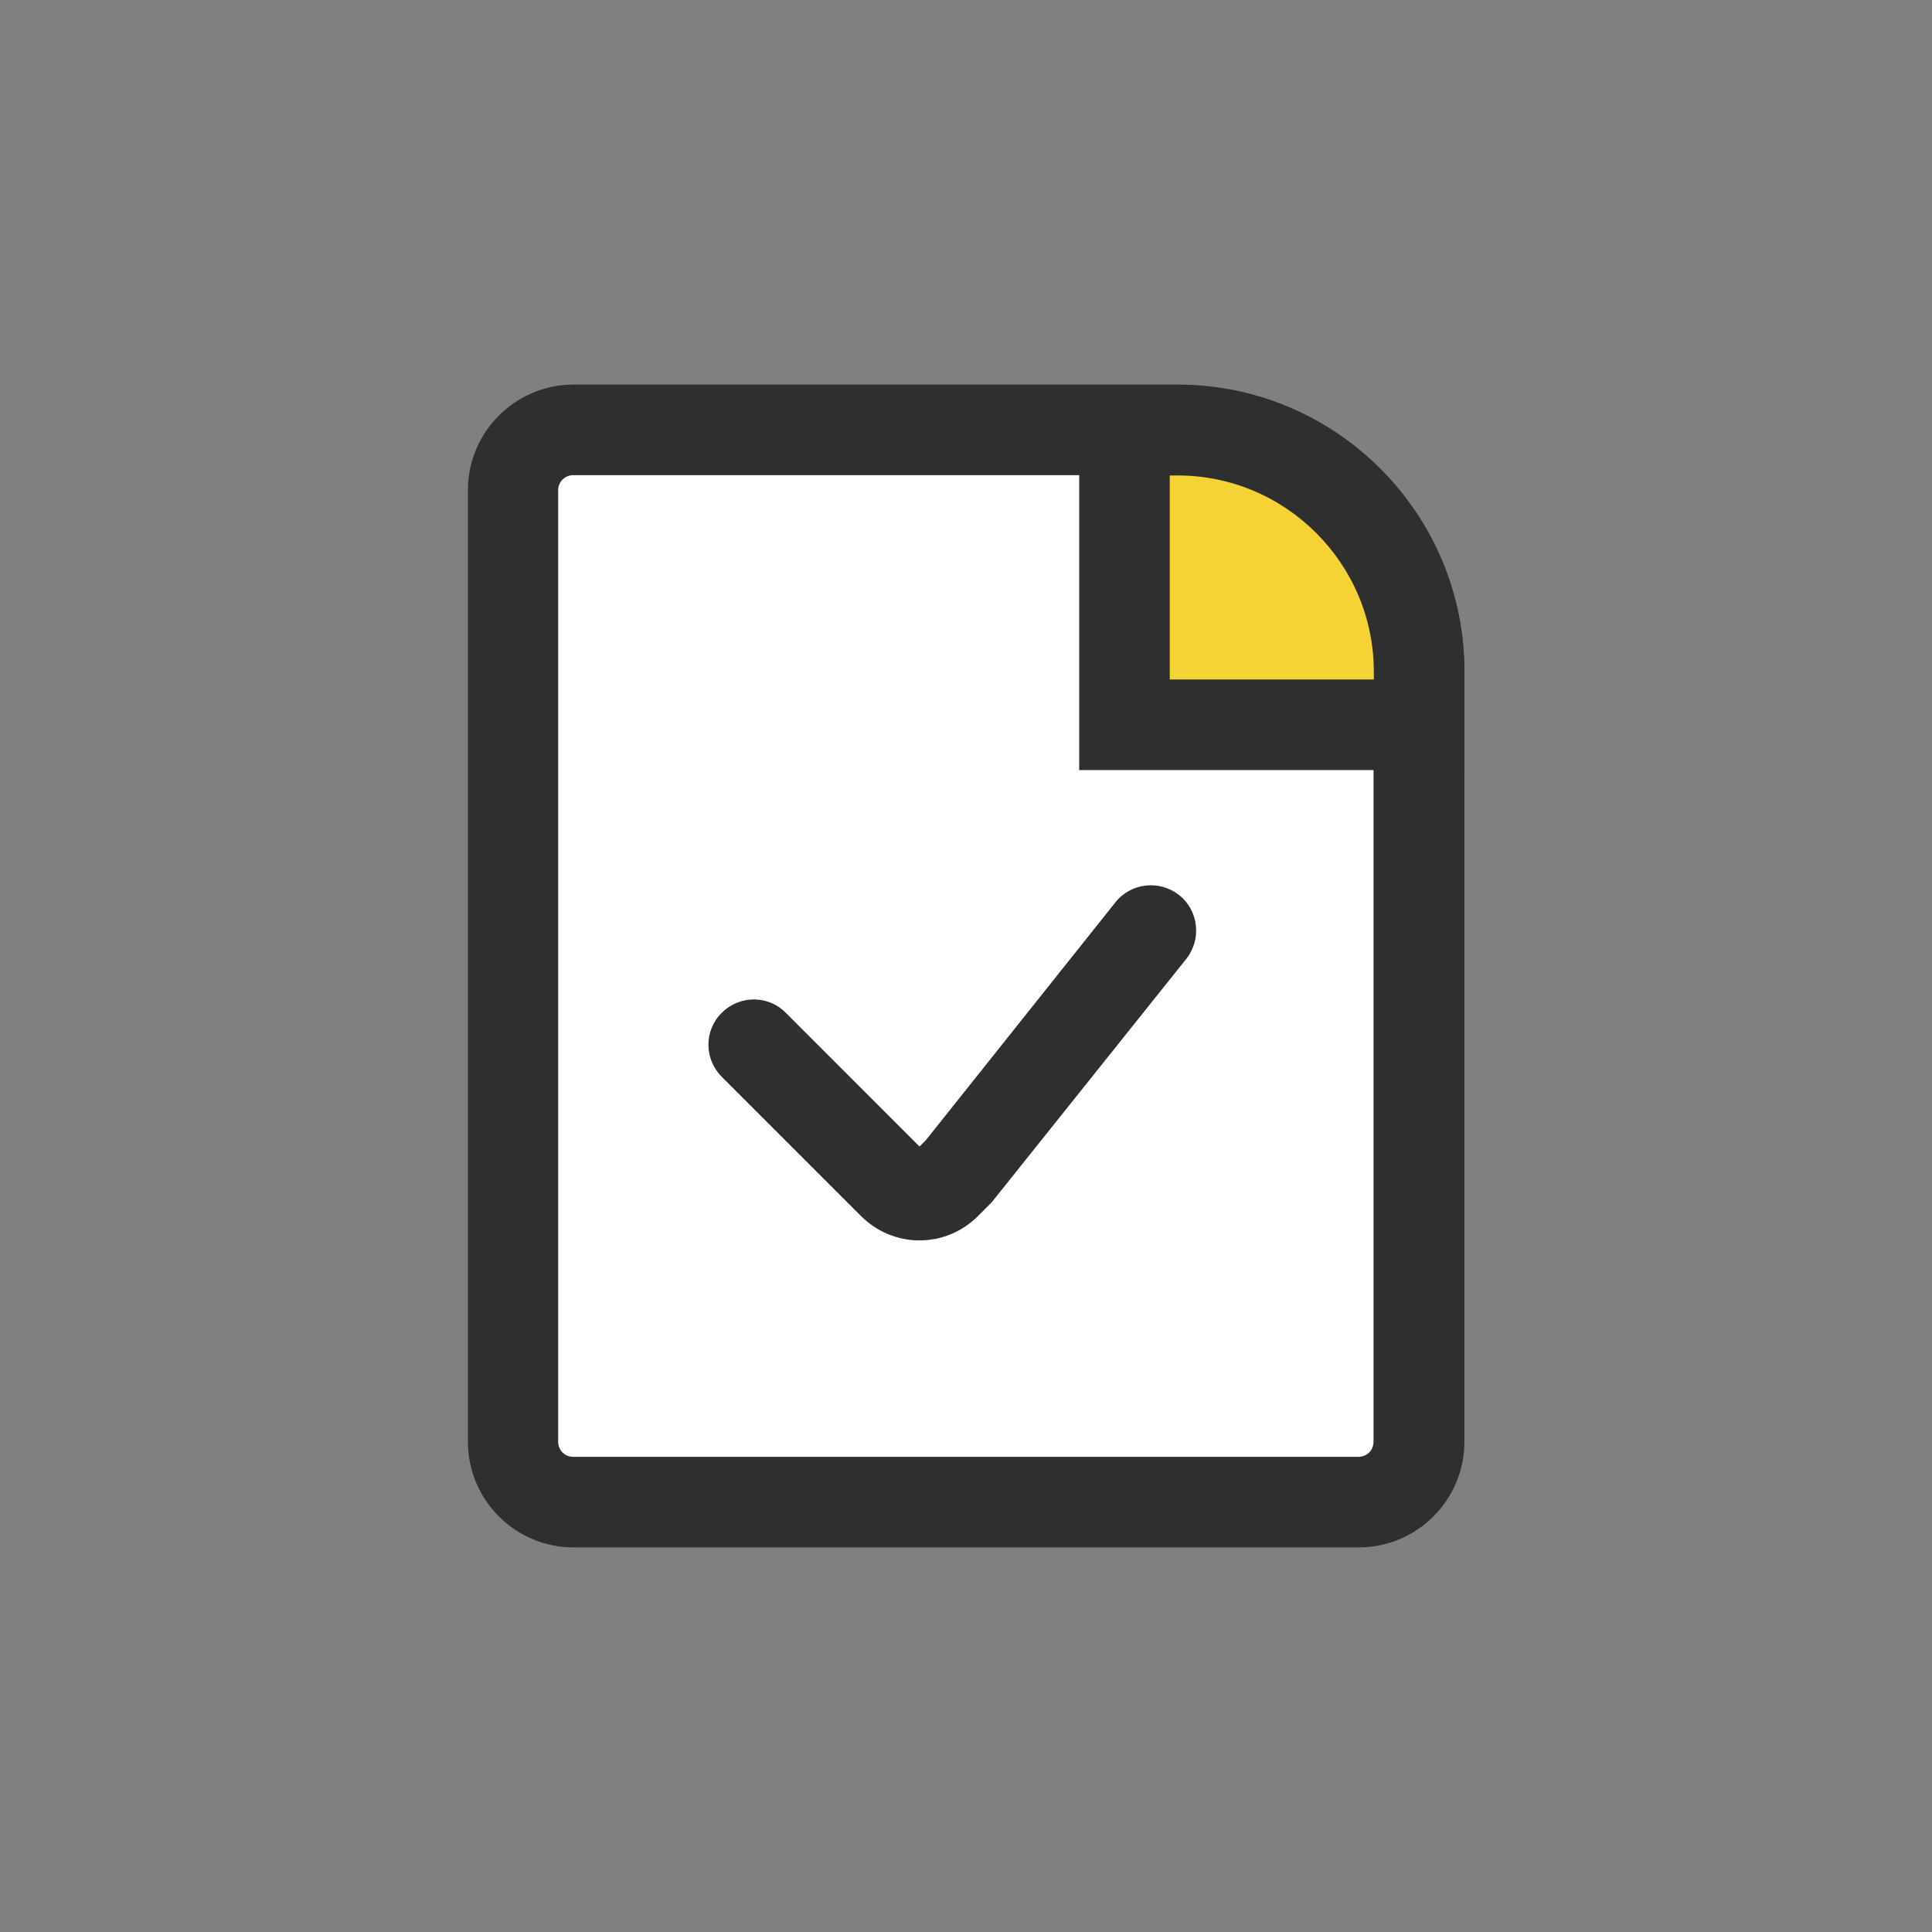
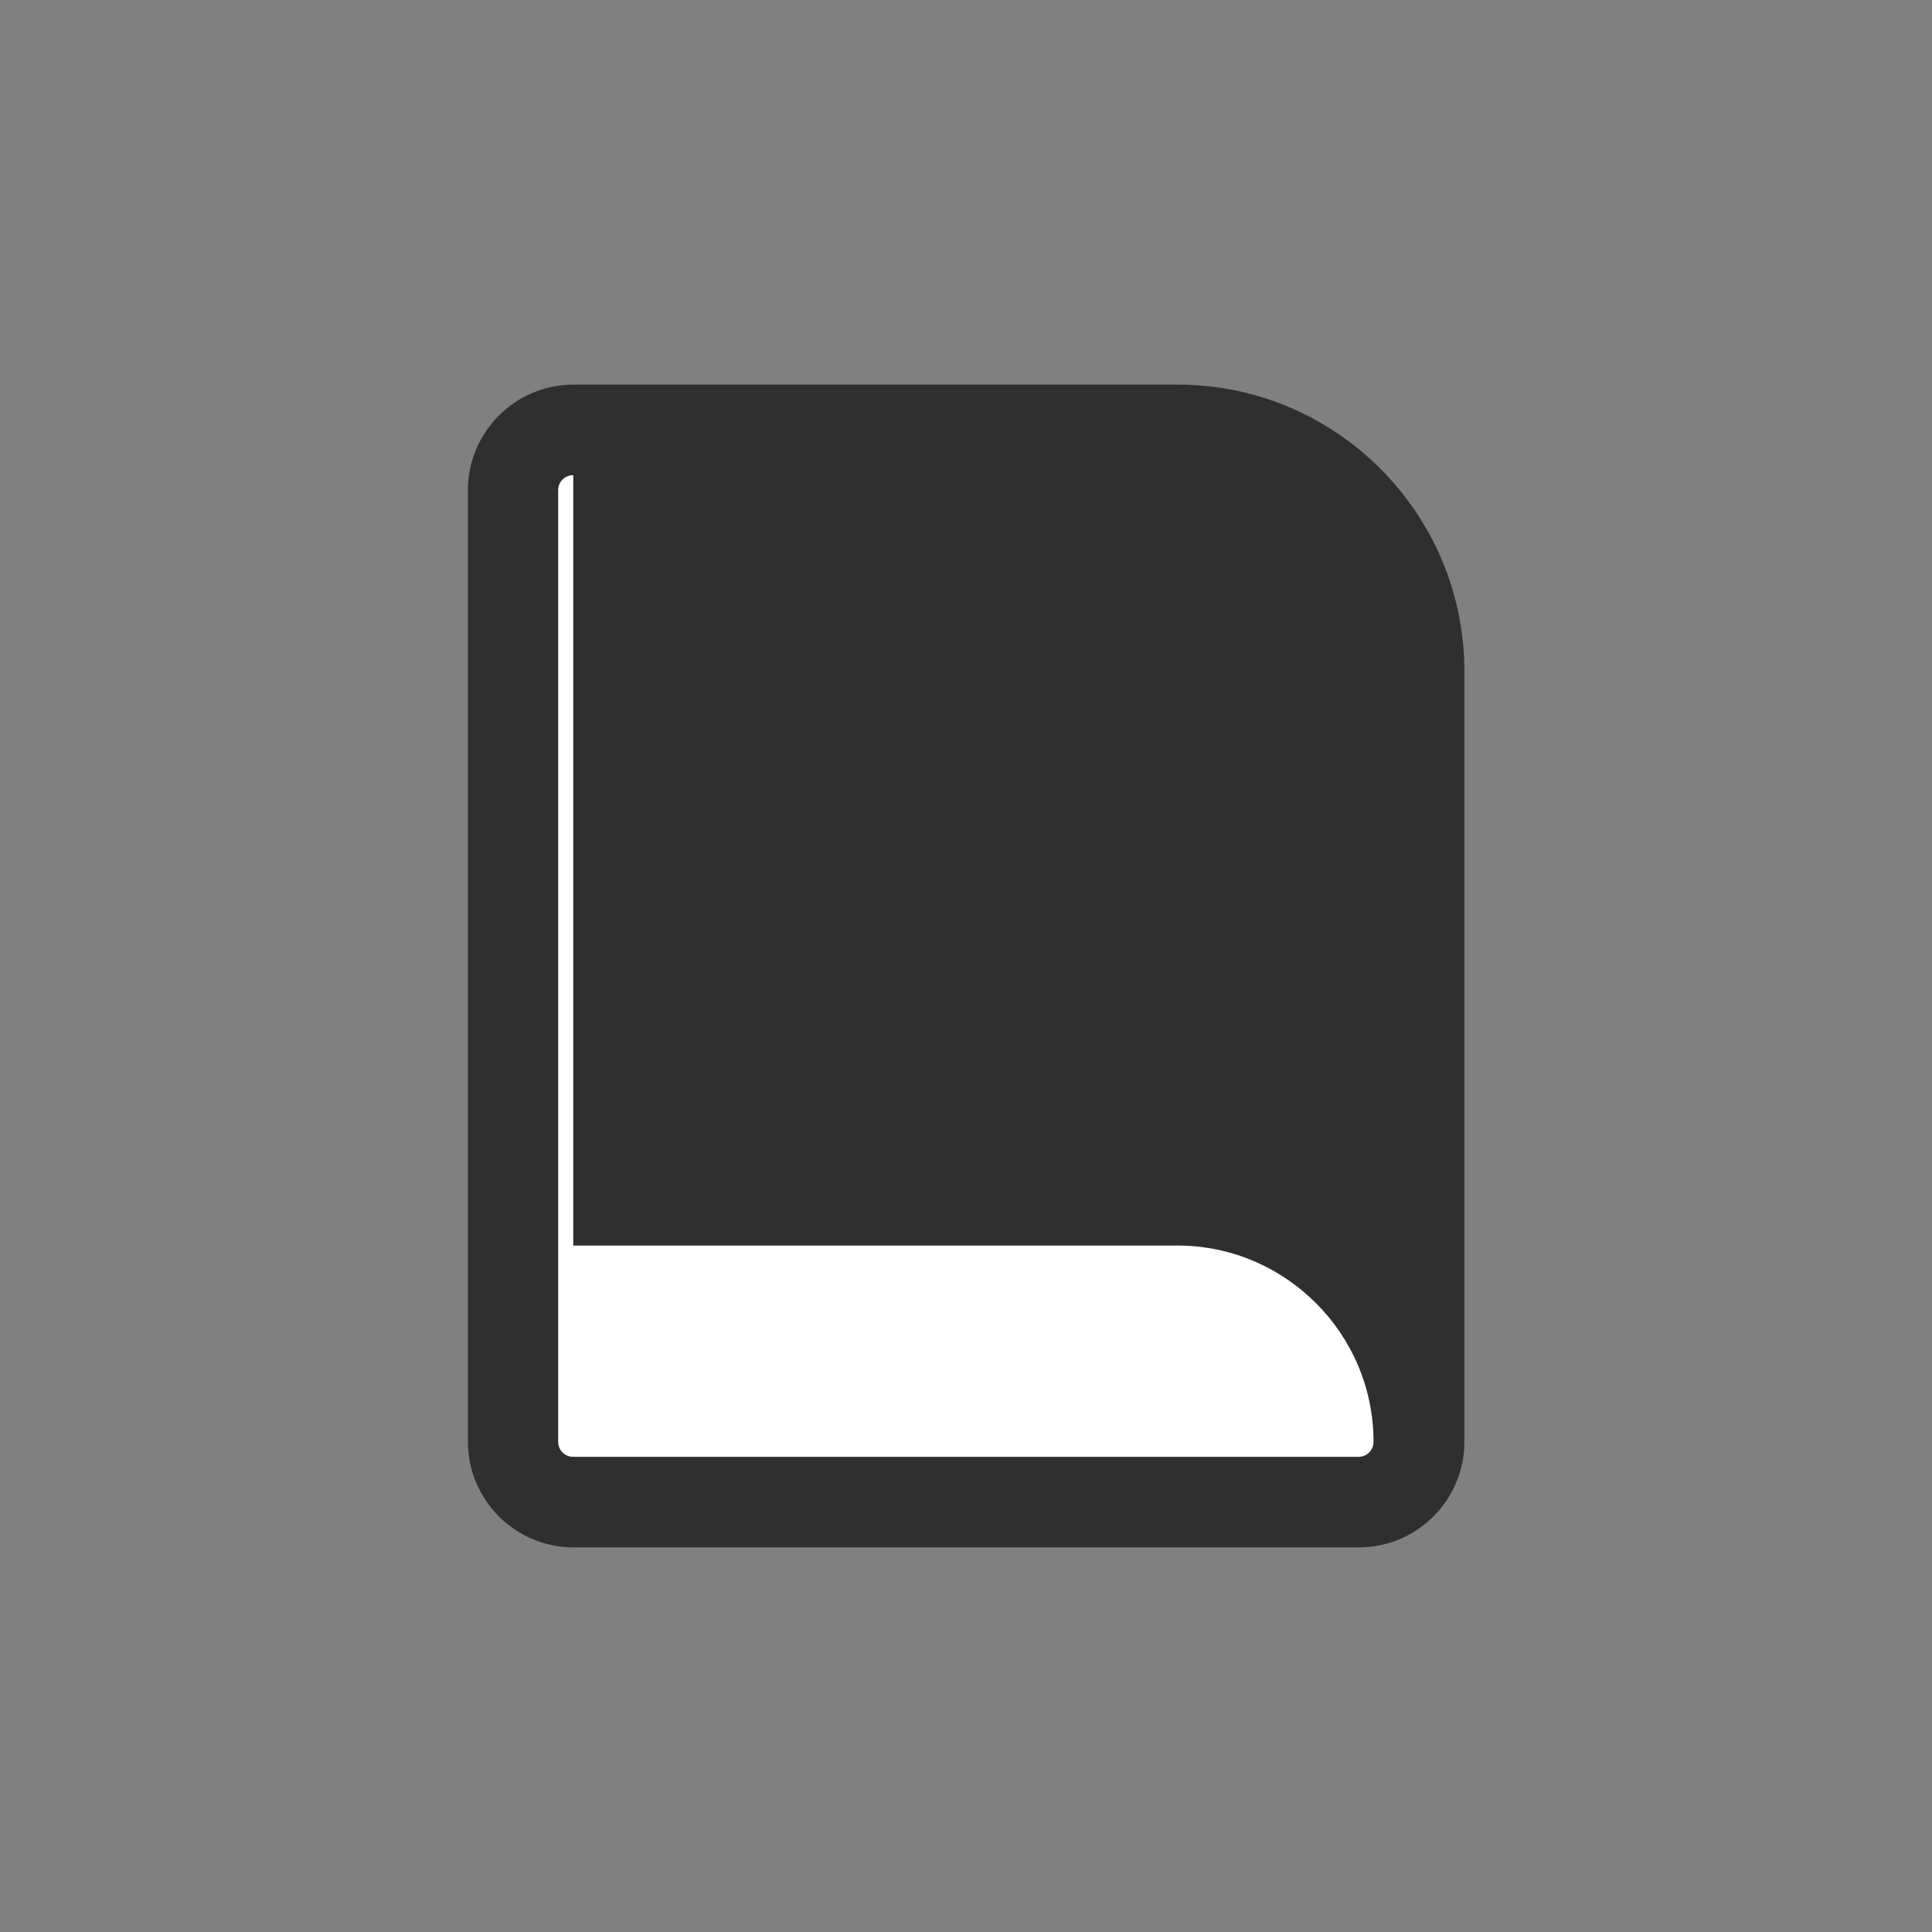
<svg xmlns="http://www.w3.org/2000/svg" id="_レイヤー_2" data-name="レイヤー 2" viewBox="0 0 64 64">
  <rect x="0" y="0" width="64" height="64" fill="#808080" stroke="none" />
  <defs>
    <style>
      .cls-1 {
        fill: none;
      }

      .cls-1, .cls-2, .cls-3, .cls-4 {
        stroke-width: 0px;
      }

      .cls-2 {
        fill: #2e2f2e;
      }

      .cls-3 {
        fill: #fff;
      }

      .cls-4 {
        fill: #f5d334;
      }
    </style>
  </defs>
  <g id="icon-color">
    <g id="c-paper-check">
      <rect class="cls-1" width="64" height="64" />
      <g>
        <g>
          <g>
            <path class="cls-3" d="m18.99,14.24h20.01c4.42,0,8,3.58,8,8v25.52c0,1.1-.9,2-2,2h-26.01c-1.1,0-2-.9-2-2v-31.52c0-1.1.9-2,2-2Z" />
-             <path class="cls-2" d="m45.01,51.26h-26.01c-1.93,0-3.5-1.57-3.5-3.5v-31.52c0-1.93,1.57-3.5,3.5-3.5h20.01c5.24,0,9.5,4.26,9.5,9.5v25.52c0,1.93-1.57,3.5-3.5,3.5ZM18.99,15.74c-.28,0-.5.22-.5.5v31.52c0,.28.22.5.5.5h26.01c.28,0,.5-.22.5-.5v-25.52c0-3.58-2.92-6.5-6.5-6.5h-20.01Z" />
+             <path class="cls-2" d="m45.01,51.26h-26.01c-1.93,0-3.5-1.57-3.5-3.5v-31.52c0-1.93,1.57-3.5,3.5-3.5h20.01c5.24,0,9.5,4.26,9.5,9.5v25.52c0,1.93-1.57,3.5-3.5,3.5ZM18.99,15.74c-.28,0-.5.22-.5.5v31.52c0,.28.22.5.5.5h26.01c.28,0,.5-.22.5-.5c0-3.58-2.92-6.5-6.5-6.5h-20.01Z" />
          </g>
          <g>
-             <path class="cls-4" d="m47.01,22.24c0-4.42-3.58-8-8-8h-1.76v9.76h9.76v-1.76Z" />
-             <path class="cls-2" d="m48.51,25.51h-12.76v-12.76h3.26c5.24,0,9.5,4.26,9.5,9.5v3.26Zm-9.76-3h6.76v-.26c0-3.58-2.92-6.5-6.5-6.5h-.26v6.76Z" />
-           </g>
+             </g>
        </g>
-         <path class="cls-2" d="m30.46,41.09c-.73,0-1.42-.29-1.94-.81l-4.61-4.61c-.59-.59-.59-1.54,0-2.12.59-.59,1.54-.59,2.12,0l4.43,4.43.21-.21,6.28-7.88c.52-.65,1.46-.75,2.11-.24.65.52.75,1.46.24,2.11l-6.45,8.07-.45.45c-.52.52-1.21.81-1.94.81Z" />
      </g>
    </g>
  </g>
</svg>